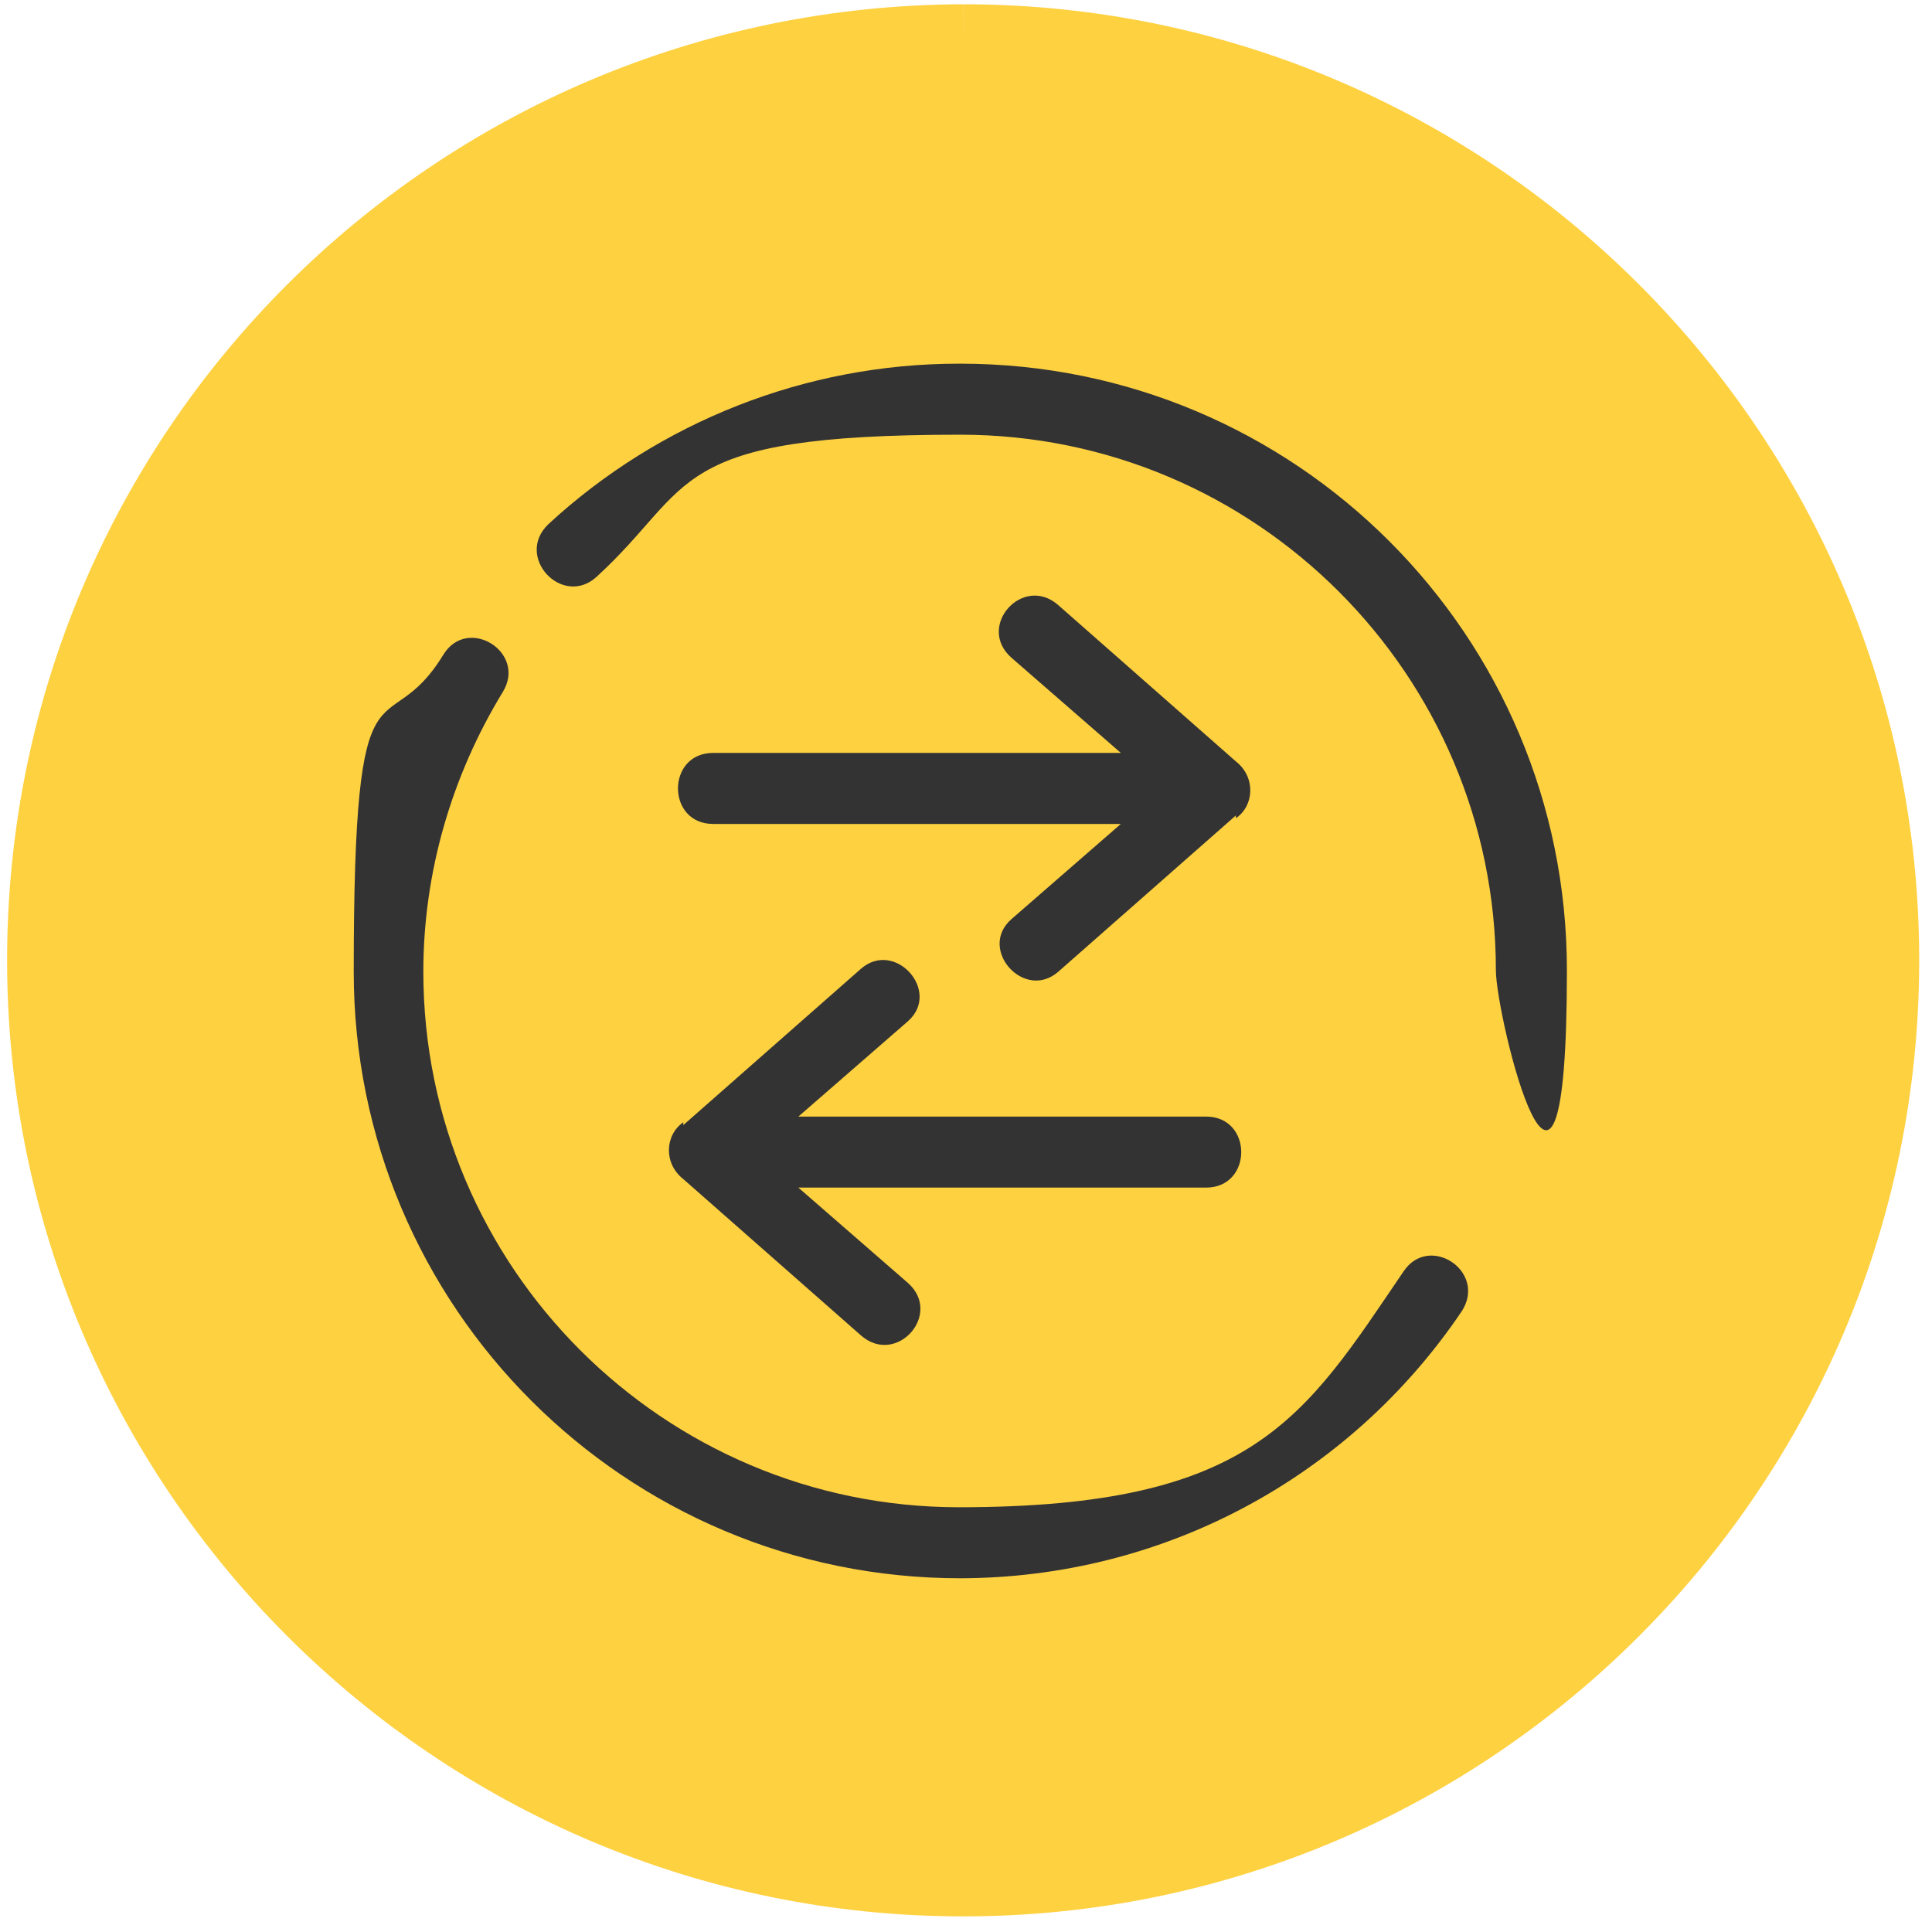
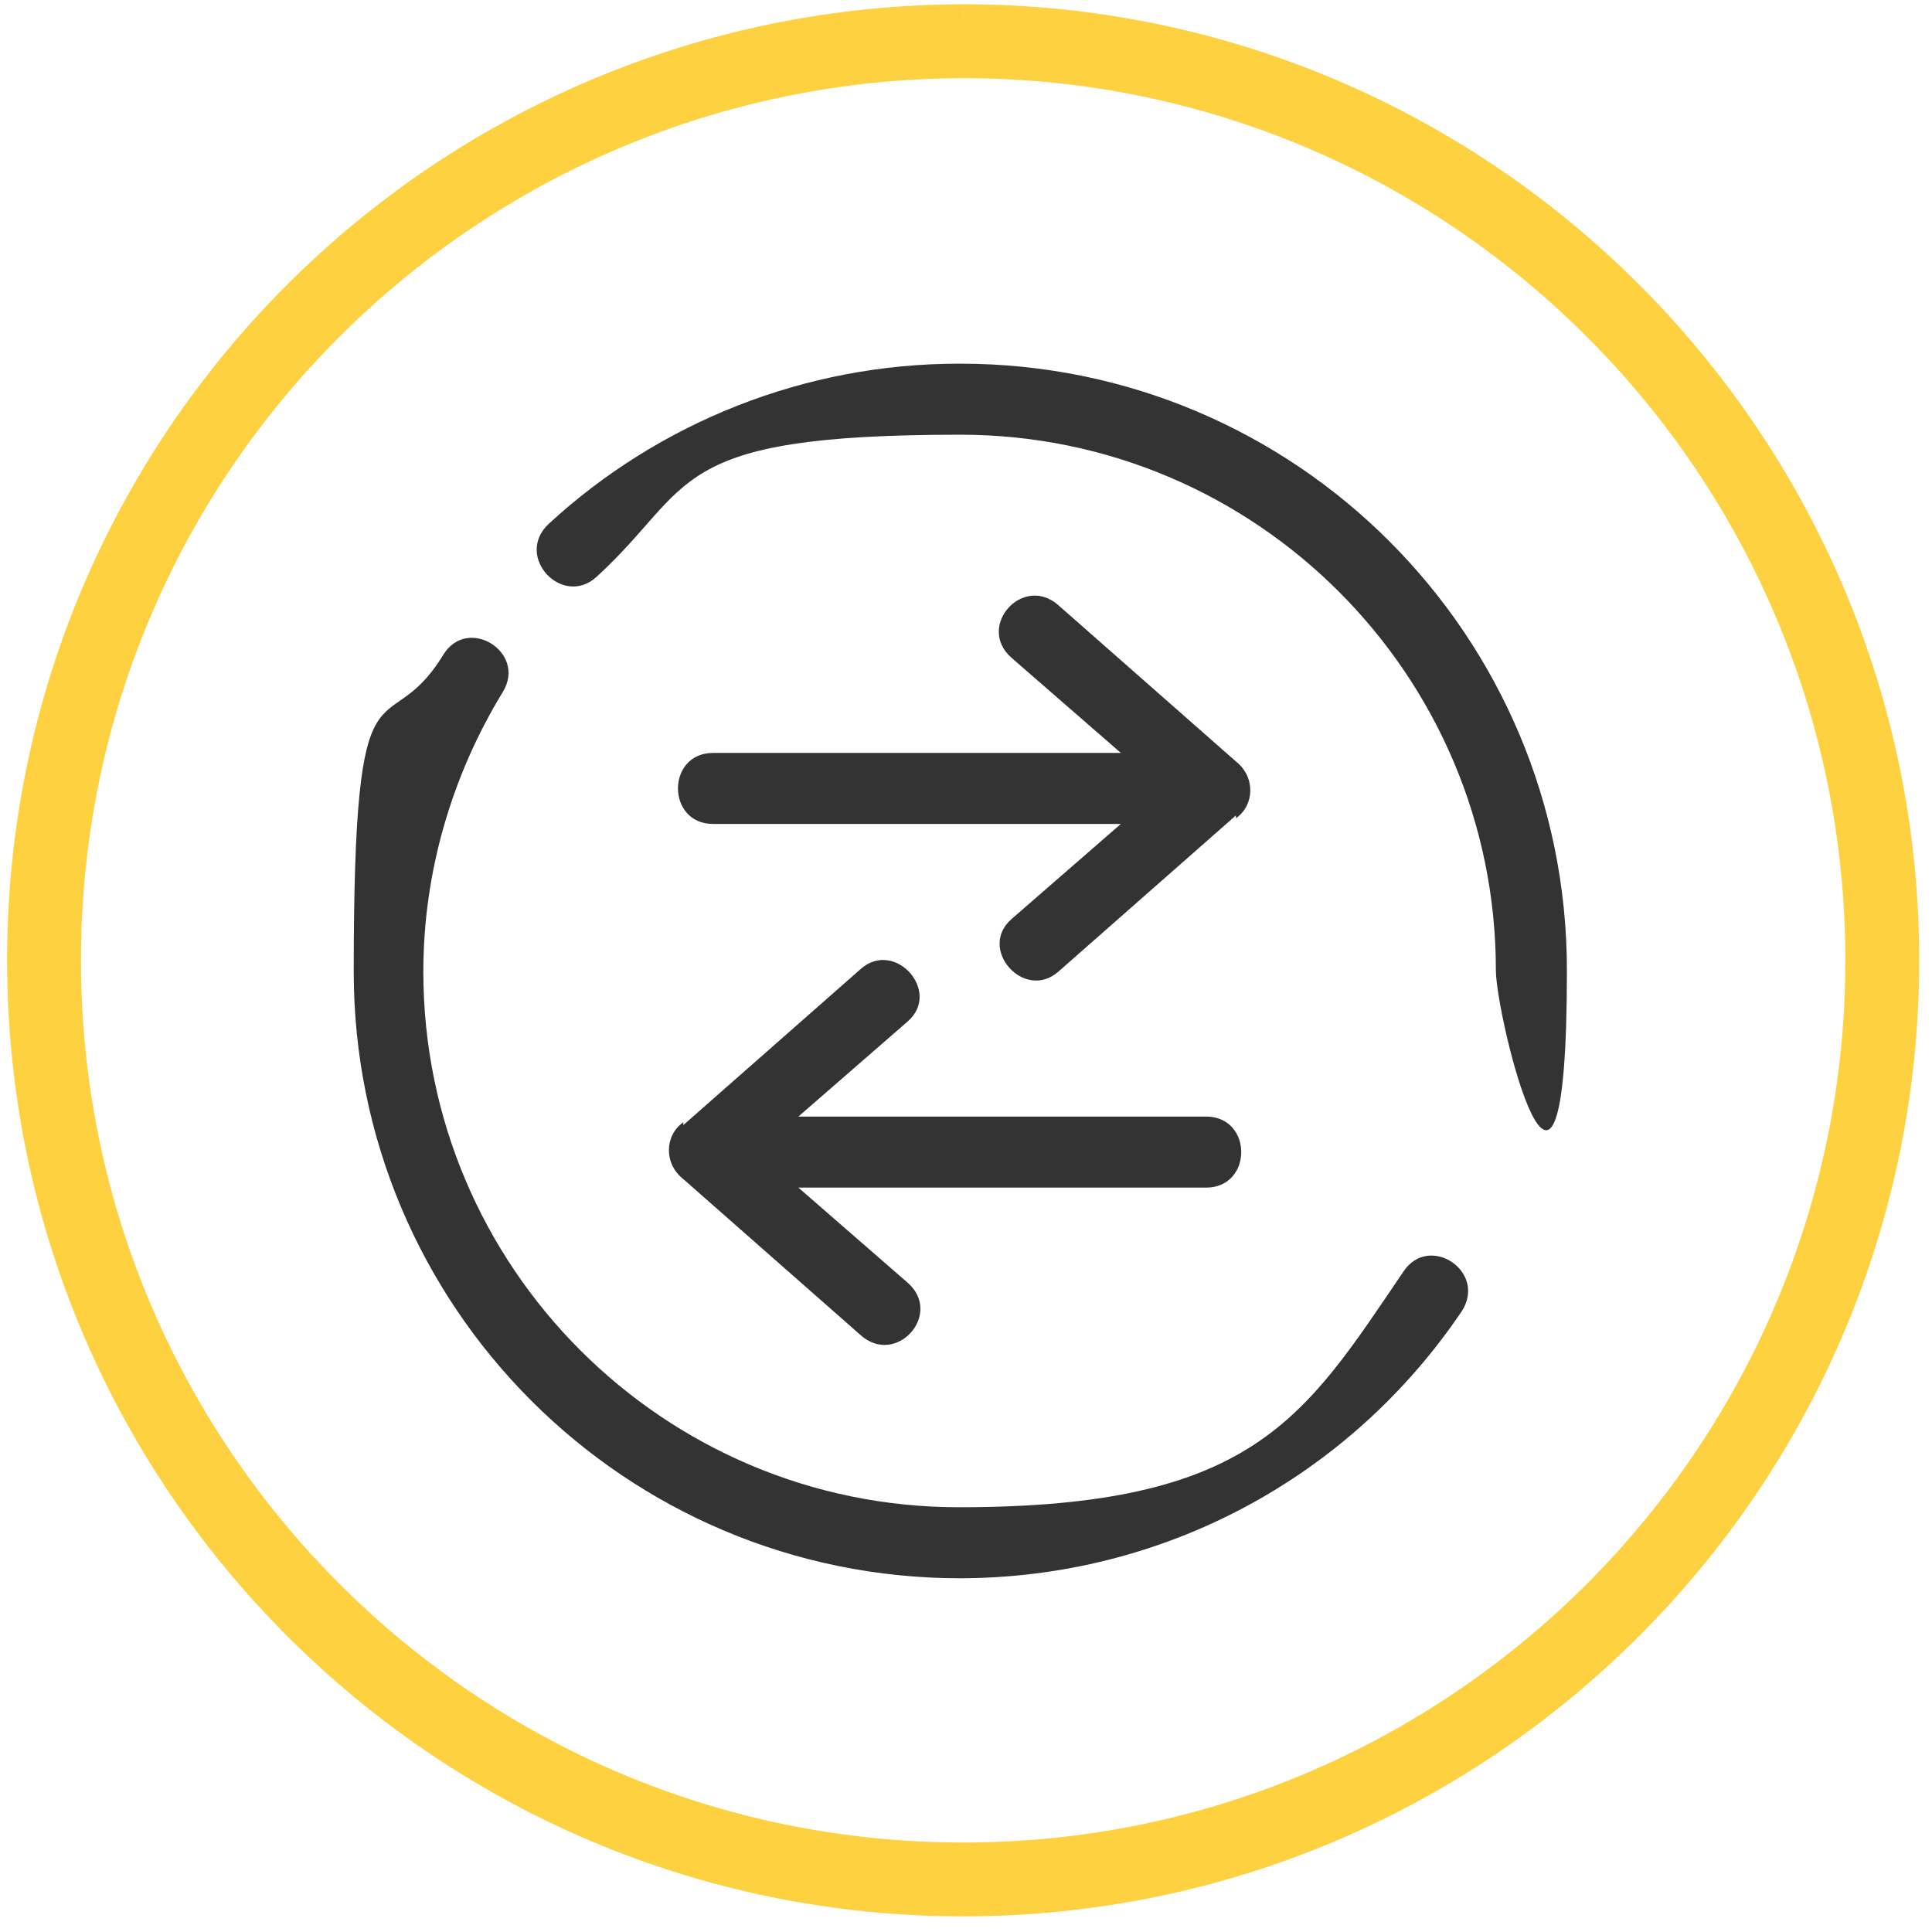
<svg xmlns="http://www.w3.org/2000/svg" version="1.1" viewBox="0 0 136 136">
  <defs>
    <style>
      .cls-1, .cls-2 {
        fill: none;
      }

      .cls-2 {
        stroke: #fed141;
        stroke-miterlimit: 10;
        stroke-width: 5.2px;
      }

      .cls-3 {
        fill: #fed141;
      }

      .cls-4 {
        fill: #333;
      }

      .cls-5 {
        clip-path: url(#clippath);
      }
    </style>
    <clipPath id="clippath">
      <rect class="cls-1" x=".4" y=".3" width="134.7" height="134.7" />
    </clipPath>
  </defs>
  <g>
    <g id="Layer_1">
      <g id="Layer_1-2" data-name="Layer_1">
        <g id="Layer_1-2">
          <g id="Layer_1-2-2" data-name="Layer_1-2">
            <g class="cls-5">
              <g>
-                 <path class="cls-3" d="M67.8,2.9c35.7,0,64.7,29,64.7,64.7s-29,64.7-64.7,64.7S3.1,103.3,3.1,67.6h0C3.1,31.9,32,3,67.8,2.9" />
                <path class="cls-2" d="M67.8,2.9c35.7,0,64.7,29,64.7,64.7s-29,64.7-64.7,64.7S3.1,103.3,3.1,67.6h0C3.1,31.9,32,3,67.8,2.9" />
              </g>
            </g>
          </g>
          <path class="cls-4" d="M67.6,111.1c-23.6,0-42.7-19.1-42.7-42.7s2.2-15.6,6.3-22.3c1.7-2.8,5.9-.2,4.2,2.6-3.6,5.9-5.6,12.7-5.6,19.7,0,20.8,16.9,37.7,37.7,37.7s24.3-6.3,31.3-16.6c1.8-2.7,5.9,0,4.1,2.8-7.9,11.7-21,18.8-35.4,18.8h0ZM48.1,79.2l12.5-11c2.4-2.1,5.7,1.6,3.3,3.7l-7.7,6.7h28.7c3.3,0,3.3,5,0,5h-28.7l7.7,6.7c2.5,2.2-.8,5.9-3.3,3.7l-12.5-11c-1.4-1.1-1.3-3.1,0-4h0ZM87,57.4l-12.5,11c-2.4,2.1-5.7-1.6-3.3-3.7l7.7-6.7h-28.7c-3.3,0-3.3-5,0-5h28.7l-7.7-6.7c-2.5-2.2.8-5.9,3.3-3.7l12.5,11c1.4,1.1,1.3,3.1,0,4h0ZM67.6,25.6c23.6,0,42.7,19.1,42.7,42.7s-5,3.3-5,0c0-20.8-16.9-37.7-37.7-37.7s-18.6,3.6-25.6,10c-2.4,2.2-5.8-1.4-3.4-3.7,7.8-7.2,18.1-11.3,28.9-11.3h0Z" />
        </g>
      </g>
    </g>
  </g>
</svg>